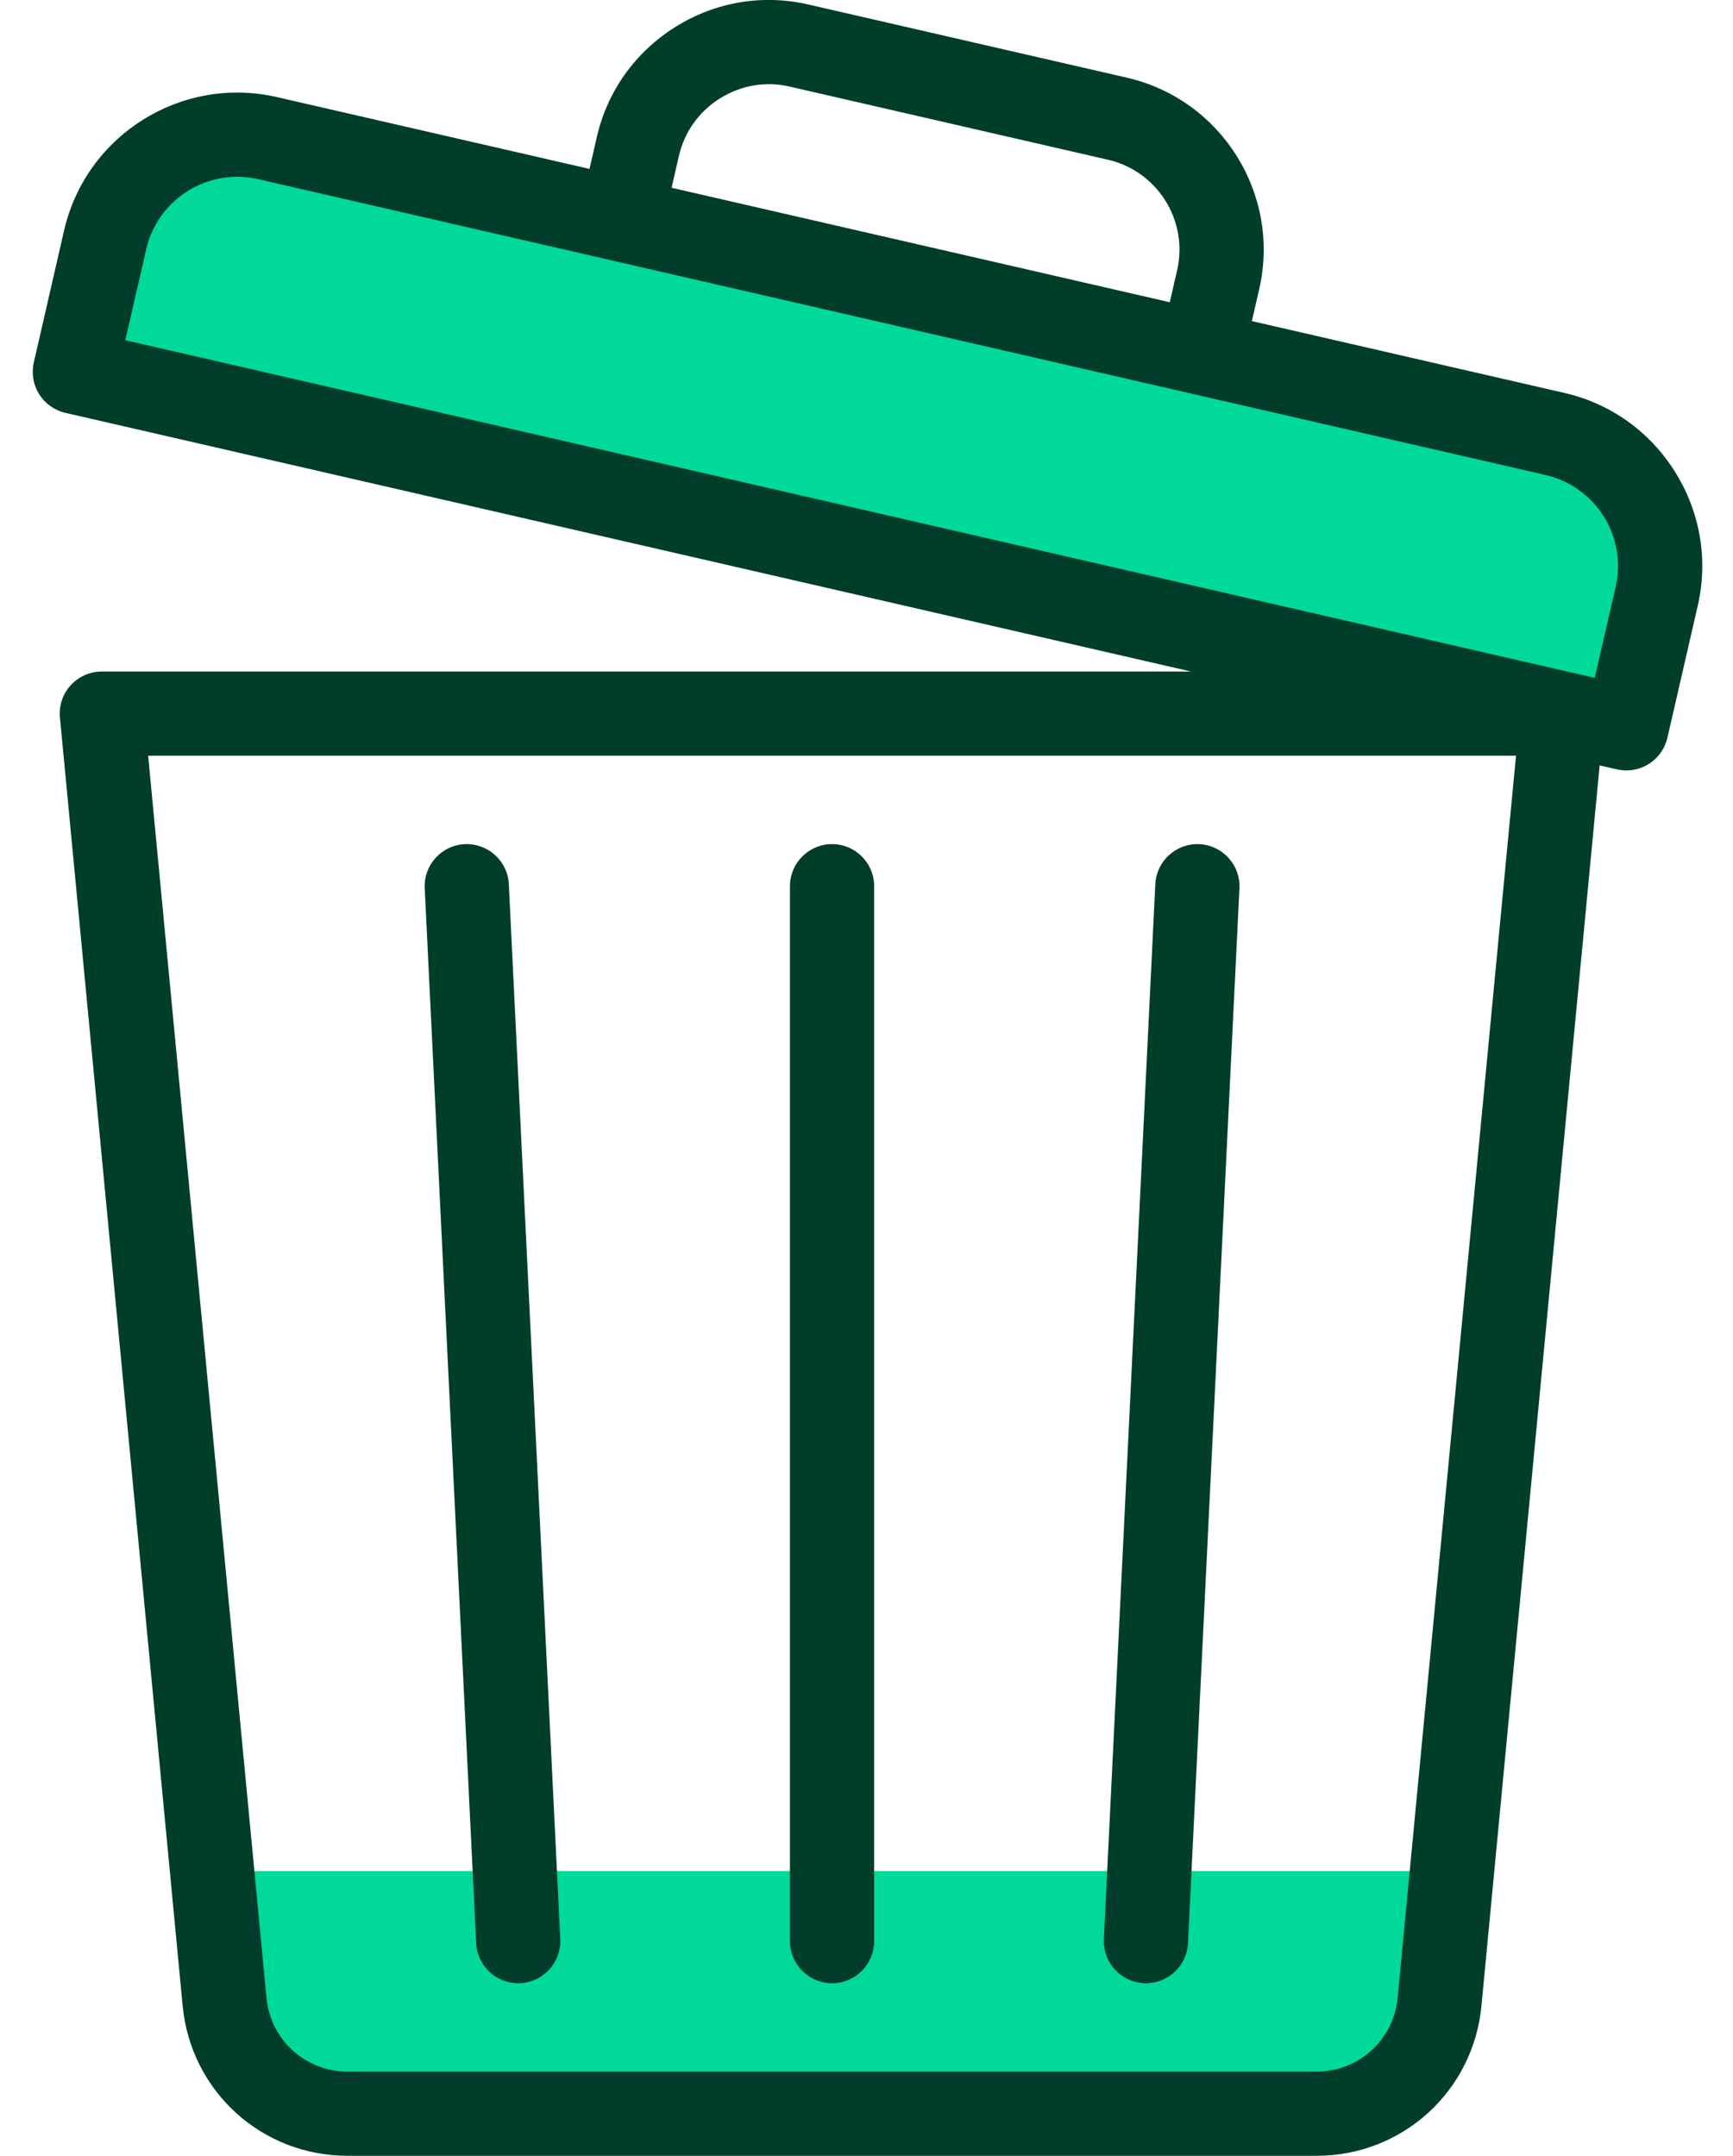
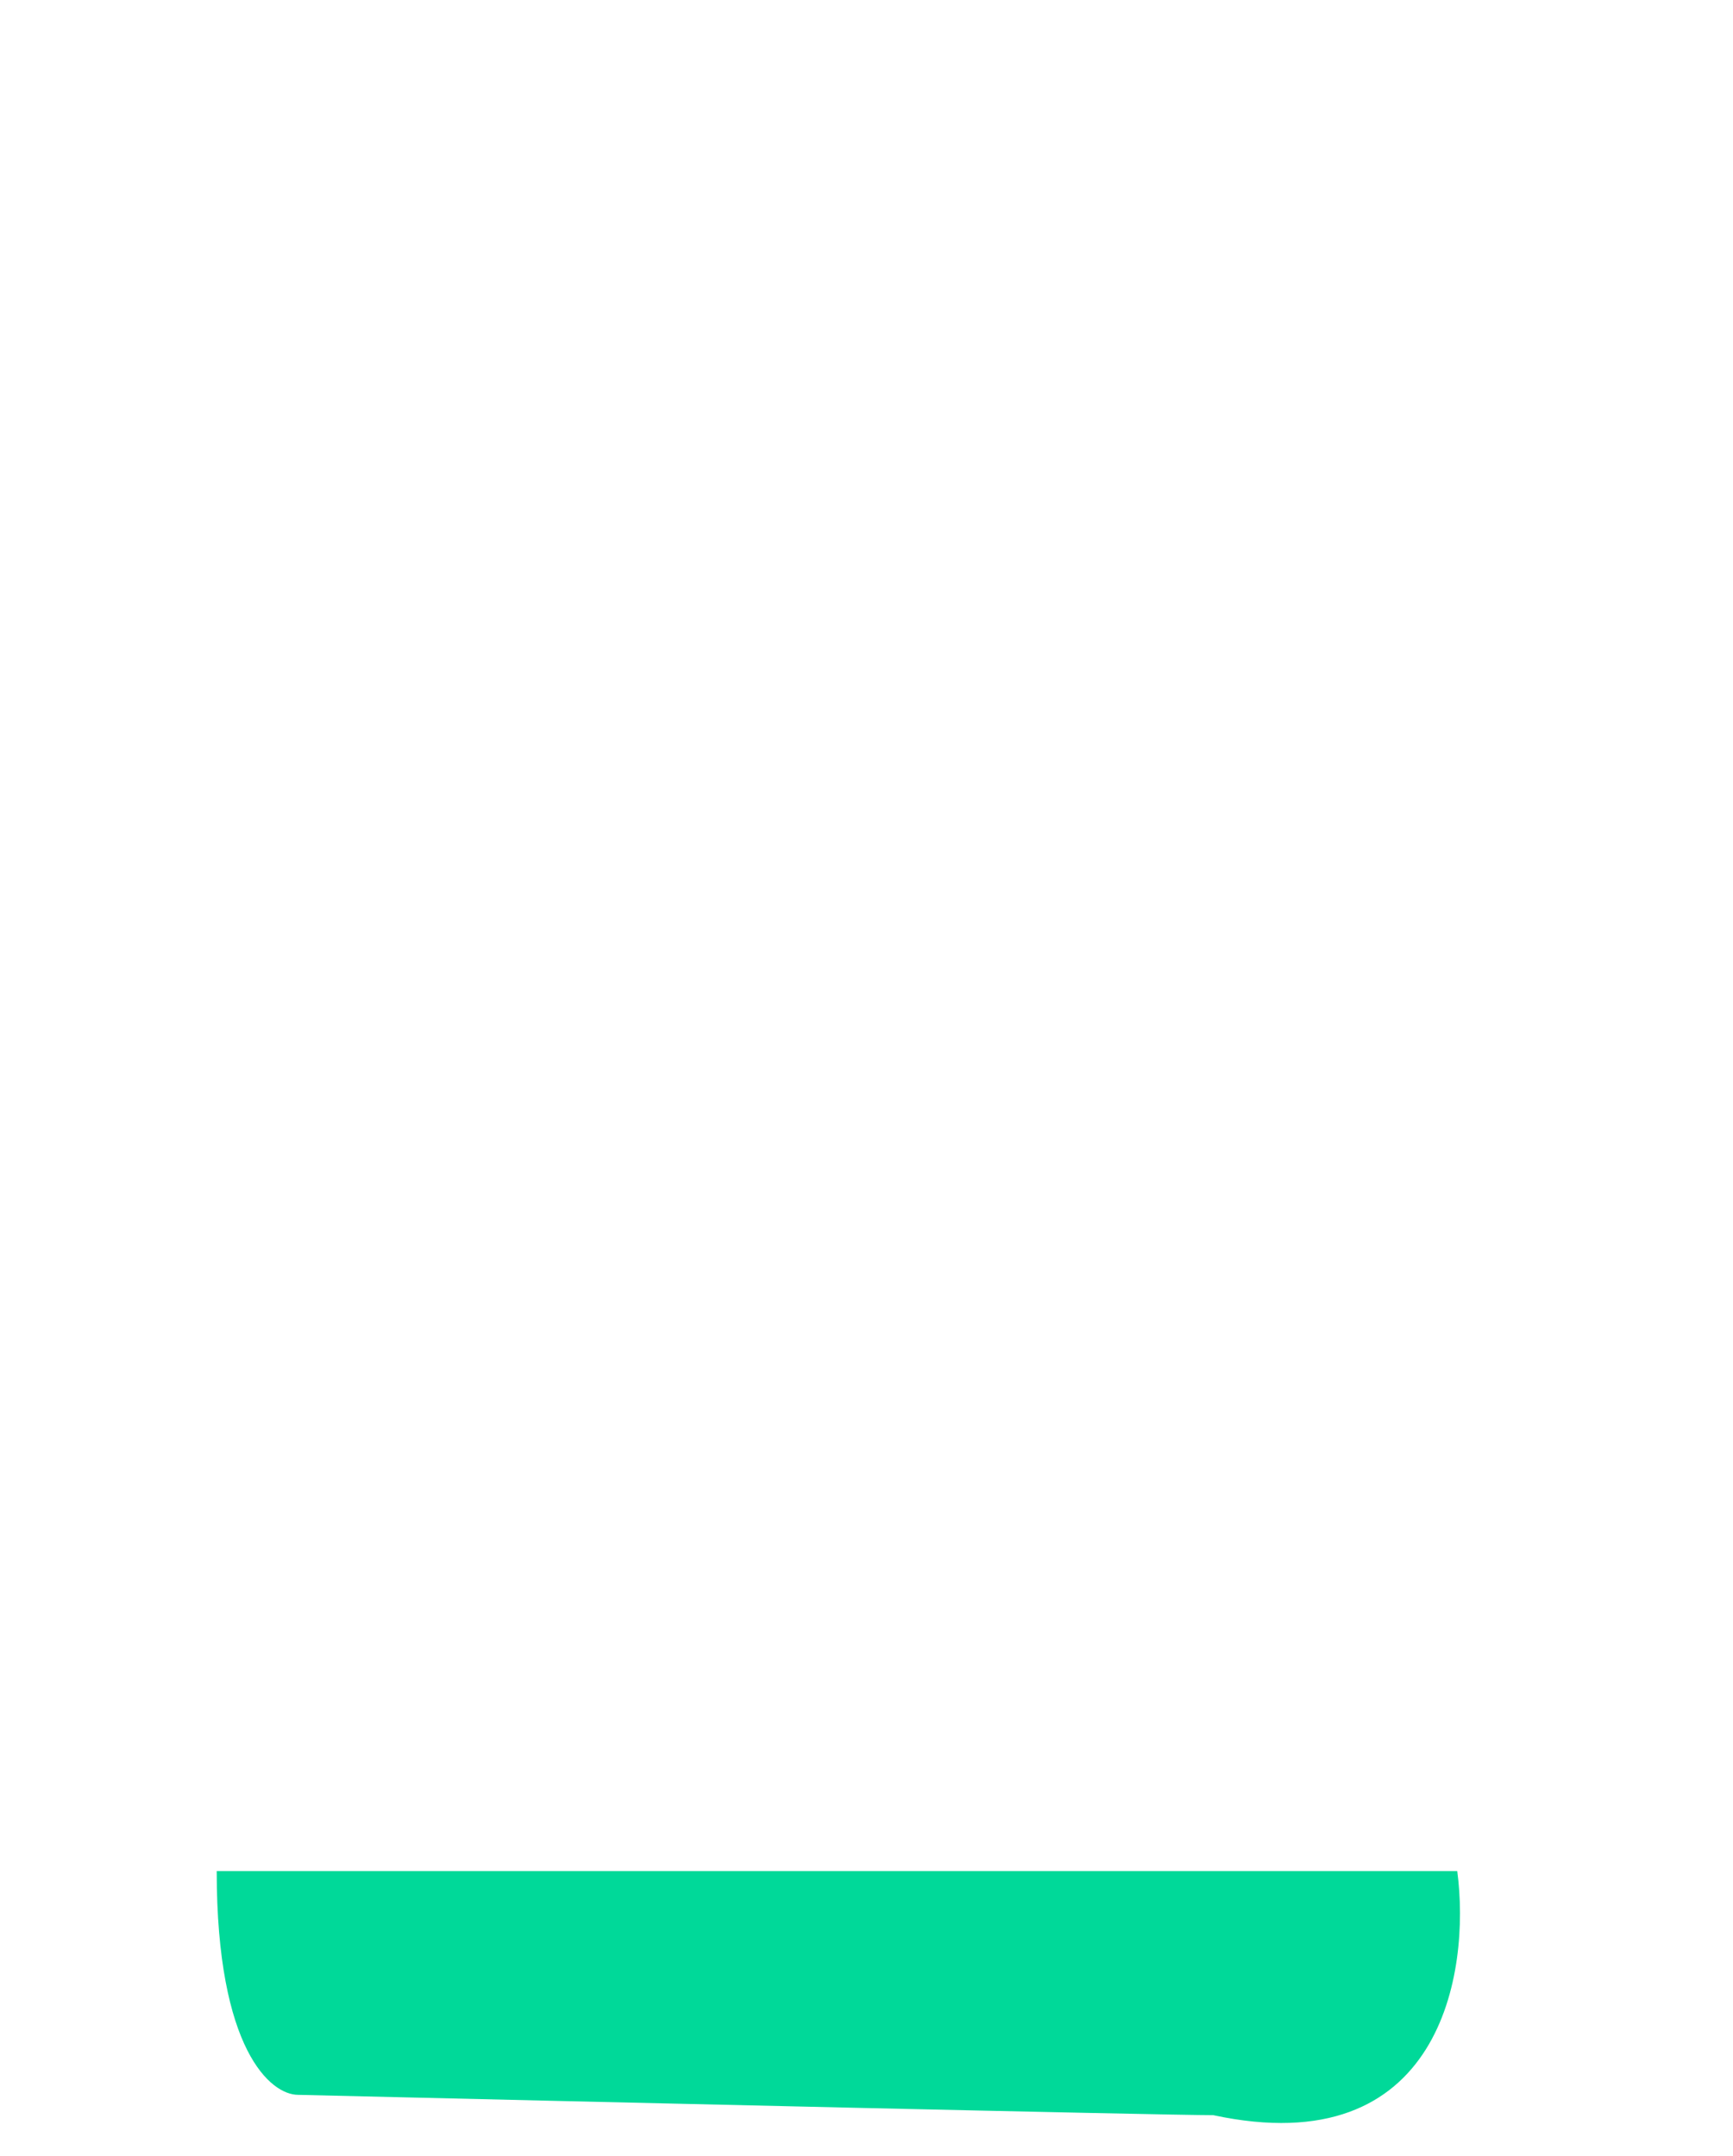
<svg xmlns="http://www.w3.org/2000/svg" width="41" height="51" viewBox="0 0 41 51" fill="none">
-   <path d="M5.608 3.368C2.144 2.983 1.599 6.736 1.759 8.66C13.146 11.226 36.305 16.455 37.844 16.84C40.923 15.685 39.127 12.509 37.844 11.066C28.542 8.66 9.072 3.753 5.608 3.368Z" fill="#00D999" />
  <path d="M34.476 44.264H5.127C5.127 48.498 6.41 49.557 7.051 49.557C13.787 49.717 27.548 50.038 28.703 50.038C34.091 51.193 34.797 46.67 34.476 44.264Z" fill="#00D999" />
-   <path d="M37.013 9.296L29.617 7.596L29.791 6.839C30.306 4.596 28.901 2.352 26.658 1.837L19.123 0.106C18.04 -0.143 16.922 0.046 15.976 0.639C15.029 1.232 14.37 2.155 14.121 3.238L13.947 3.996L6.552 2.297C4.294 1.778 2.036 3.193 1.517 5.45L0.8 8.573C0.741 8.83 0.786 9.101 0.926 9.325C1.066 9.549 1.29 9.708 1.547 9.767L28.177 15.886H2.409C2.129 15.886 1.861 16.004 1.672 16.212C1.483 16.419 1.391 16.697 1.418 16.976L4.321 47.45C4.514 49.474 6.193 51 8.226 51H13.82H25.55H31.144C33.178 51 34.856 49.474 35.049 47.45L37.845 18.107L38.254 18.201C38.329 18.218 38.404 18.226 38.478 18.226C38.932 18.226 39.342 17.914 39.448 17.453L40.166 14.33C40.416 13.24 40.225 12.115 39.628 11.162C39.032 10.209 38.102 9.546 37.013 9.296ZM33.066 47.261C32.971 48.257 32.145 49.008 31.144 49.008H25.55H13.82H8.226C7.225 49.008 6.399 48.257 6.304 47.261L3.505 17.878H35.866L33.066 47.261ZM16.063 3.684C16.193 3.12 16.537 2.638 17.033 2.328C17.529 2.017 18.112 1.918 18.677 2.047L26.212 3.779C27.384 4.048 28.119 5.221 27.849 6.393L27.675 7.15L15.889 4.442L16.063 3.684ZM38.224 13.884L37.729 16.036L2.964 8.048L3.459 5.896C3.732 4.709 4.919 3.966 6.106 4.238L28.2 9.315C28.2 9.315 28.2 9.315 28.2 9.315C28.2 9.315 28.2 9.315 28.2 9.315L36.566 11.237C37.753 11.51 38.497 12.697 38.224 13.884ZM26.116 45.872L27.333 20.916C27.36 20.367 27.826 19.945 28.376 19.97C28.926 19.997 29.349 20.464 29.323 21.014L28.106 45.969C28.08 46.502 27.639 46.917 27.111 46.917C27.095 46.917 27.079 46.916 27.062 46.916C26.513 46.889 26.089 46.422 26.116 45.872ZM11.265 45.969L10.048 21.014C10.021 20.464 10.445 19.997 10.994 19.97C11.544 19.945 12.011 20.367 12.038 20.916L13.255 45.872C13.281 46.422 12.858 46.889 12.308 46.916C12.292 46.916 12.275 46.917 12.259 46.917C11.731 46.917 11.291 46.502 11.265 45.969ZM18.689 45.921V20.965C18.689 20.415 19.135 19.969 19.685 19.969C20.235 19.969 20.681 20.415 20.681 20.965V45.921C20.681 46.471 20.235 46.917 19.685 46.917C19.135 46.917 18.689 46.471 18.689 45.921Z" fill="#003D2B" />
</svg>